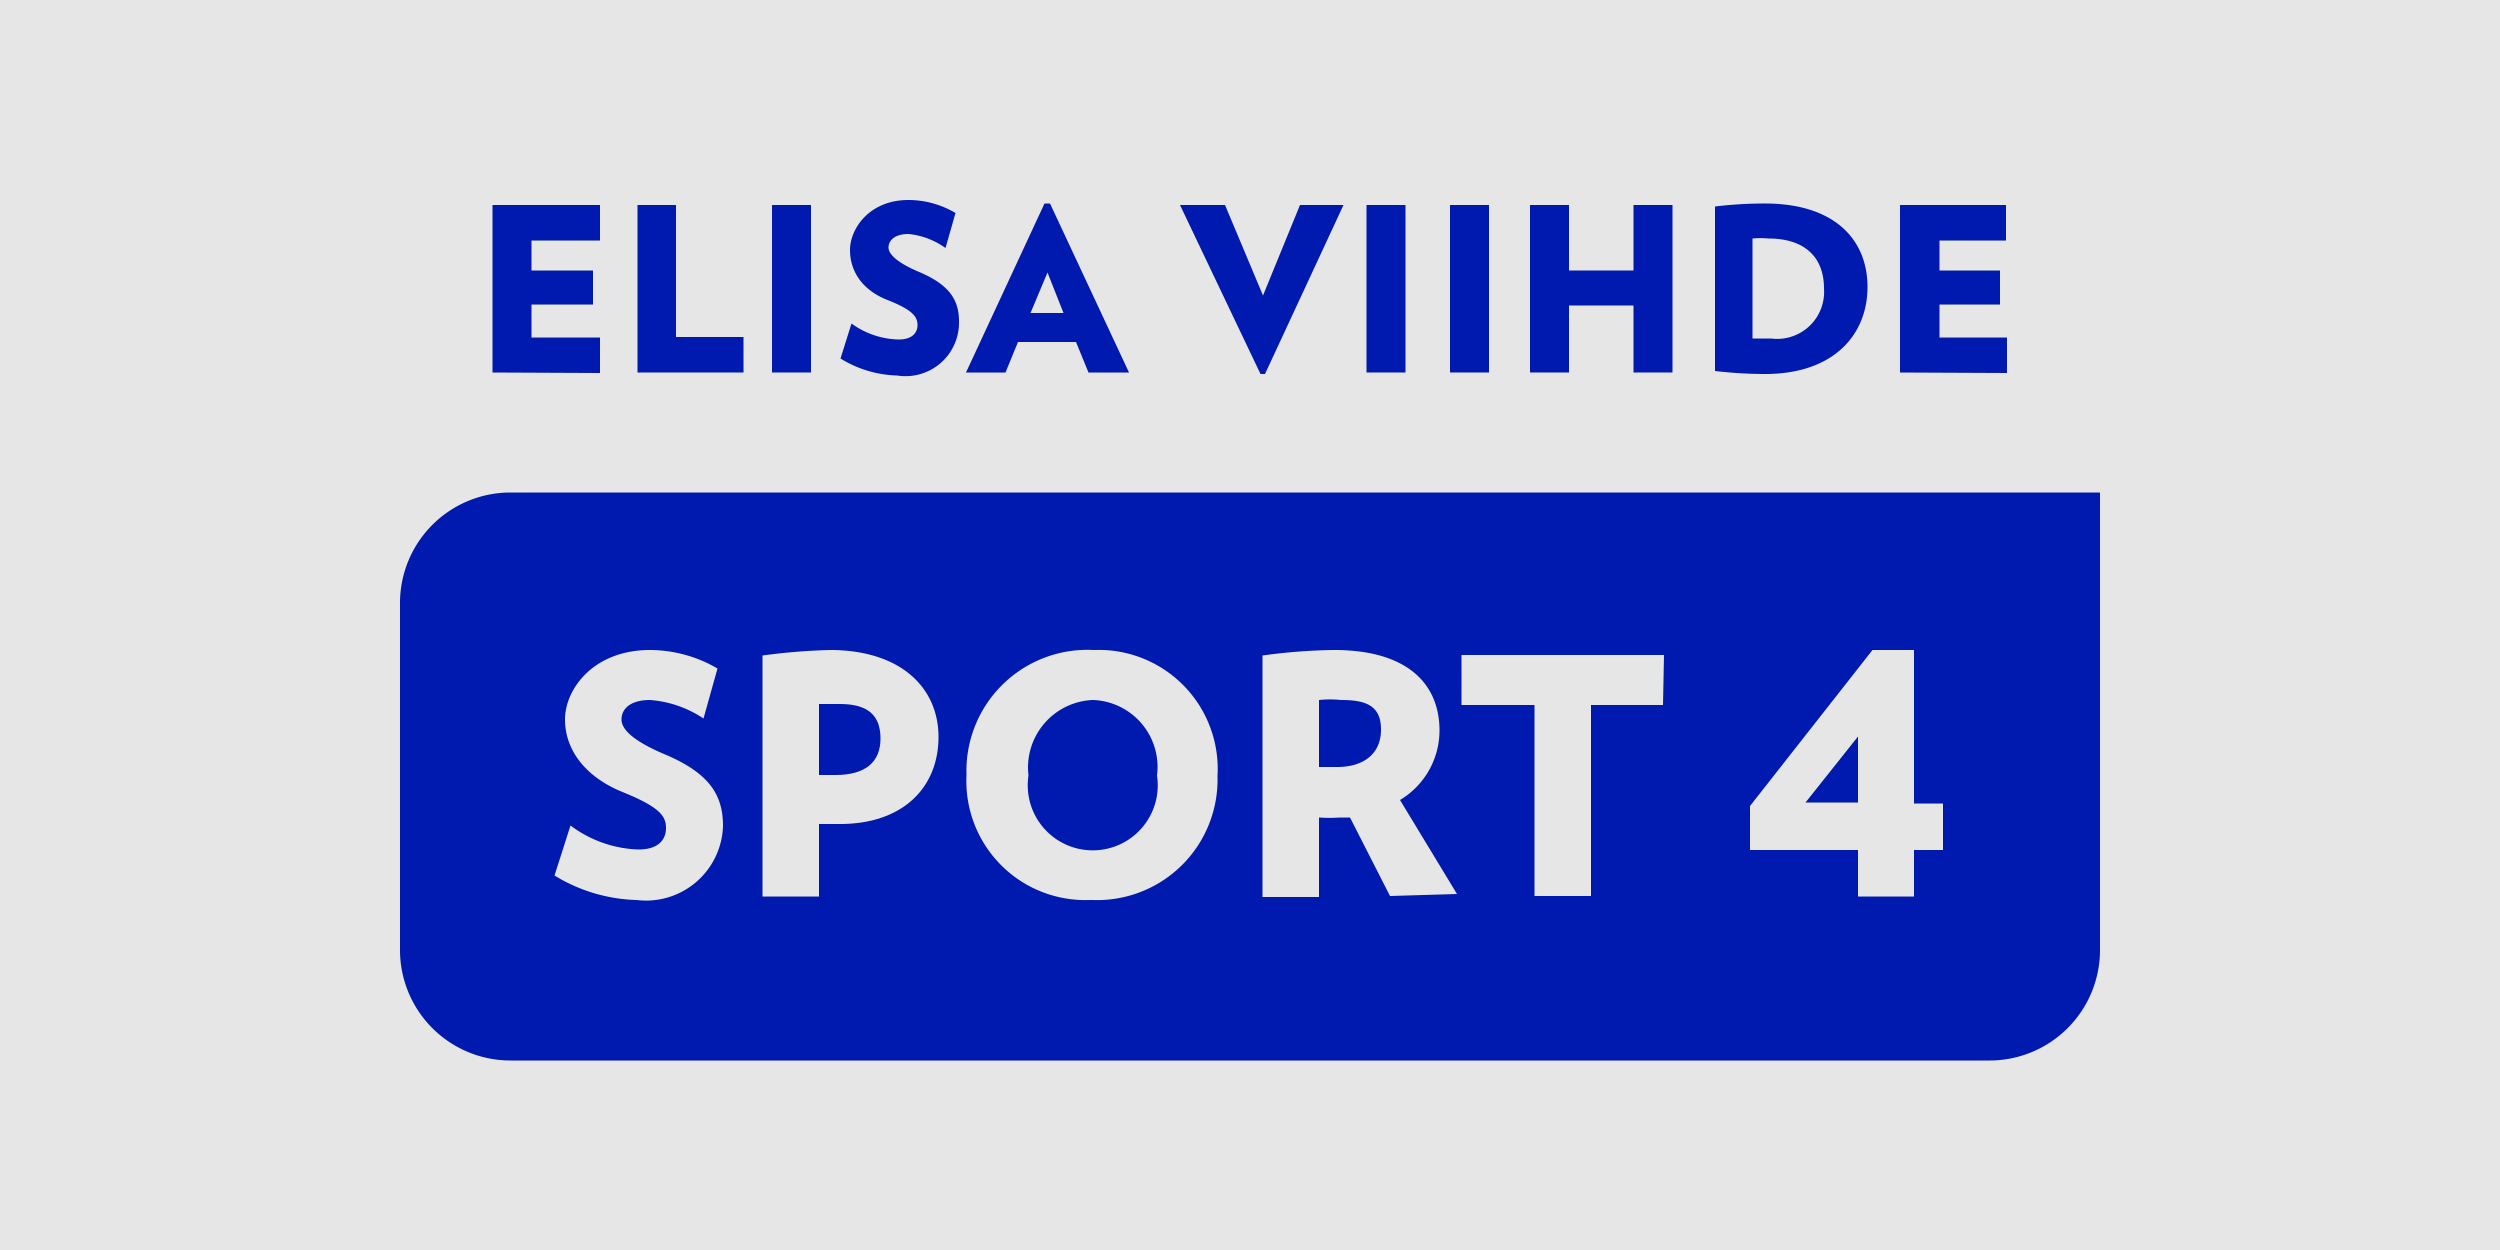
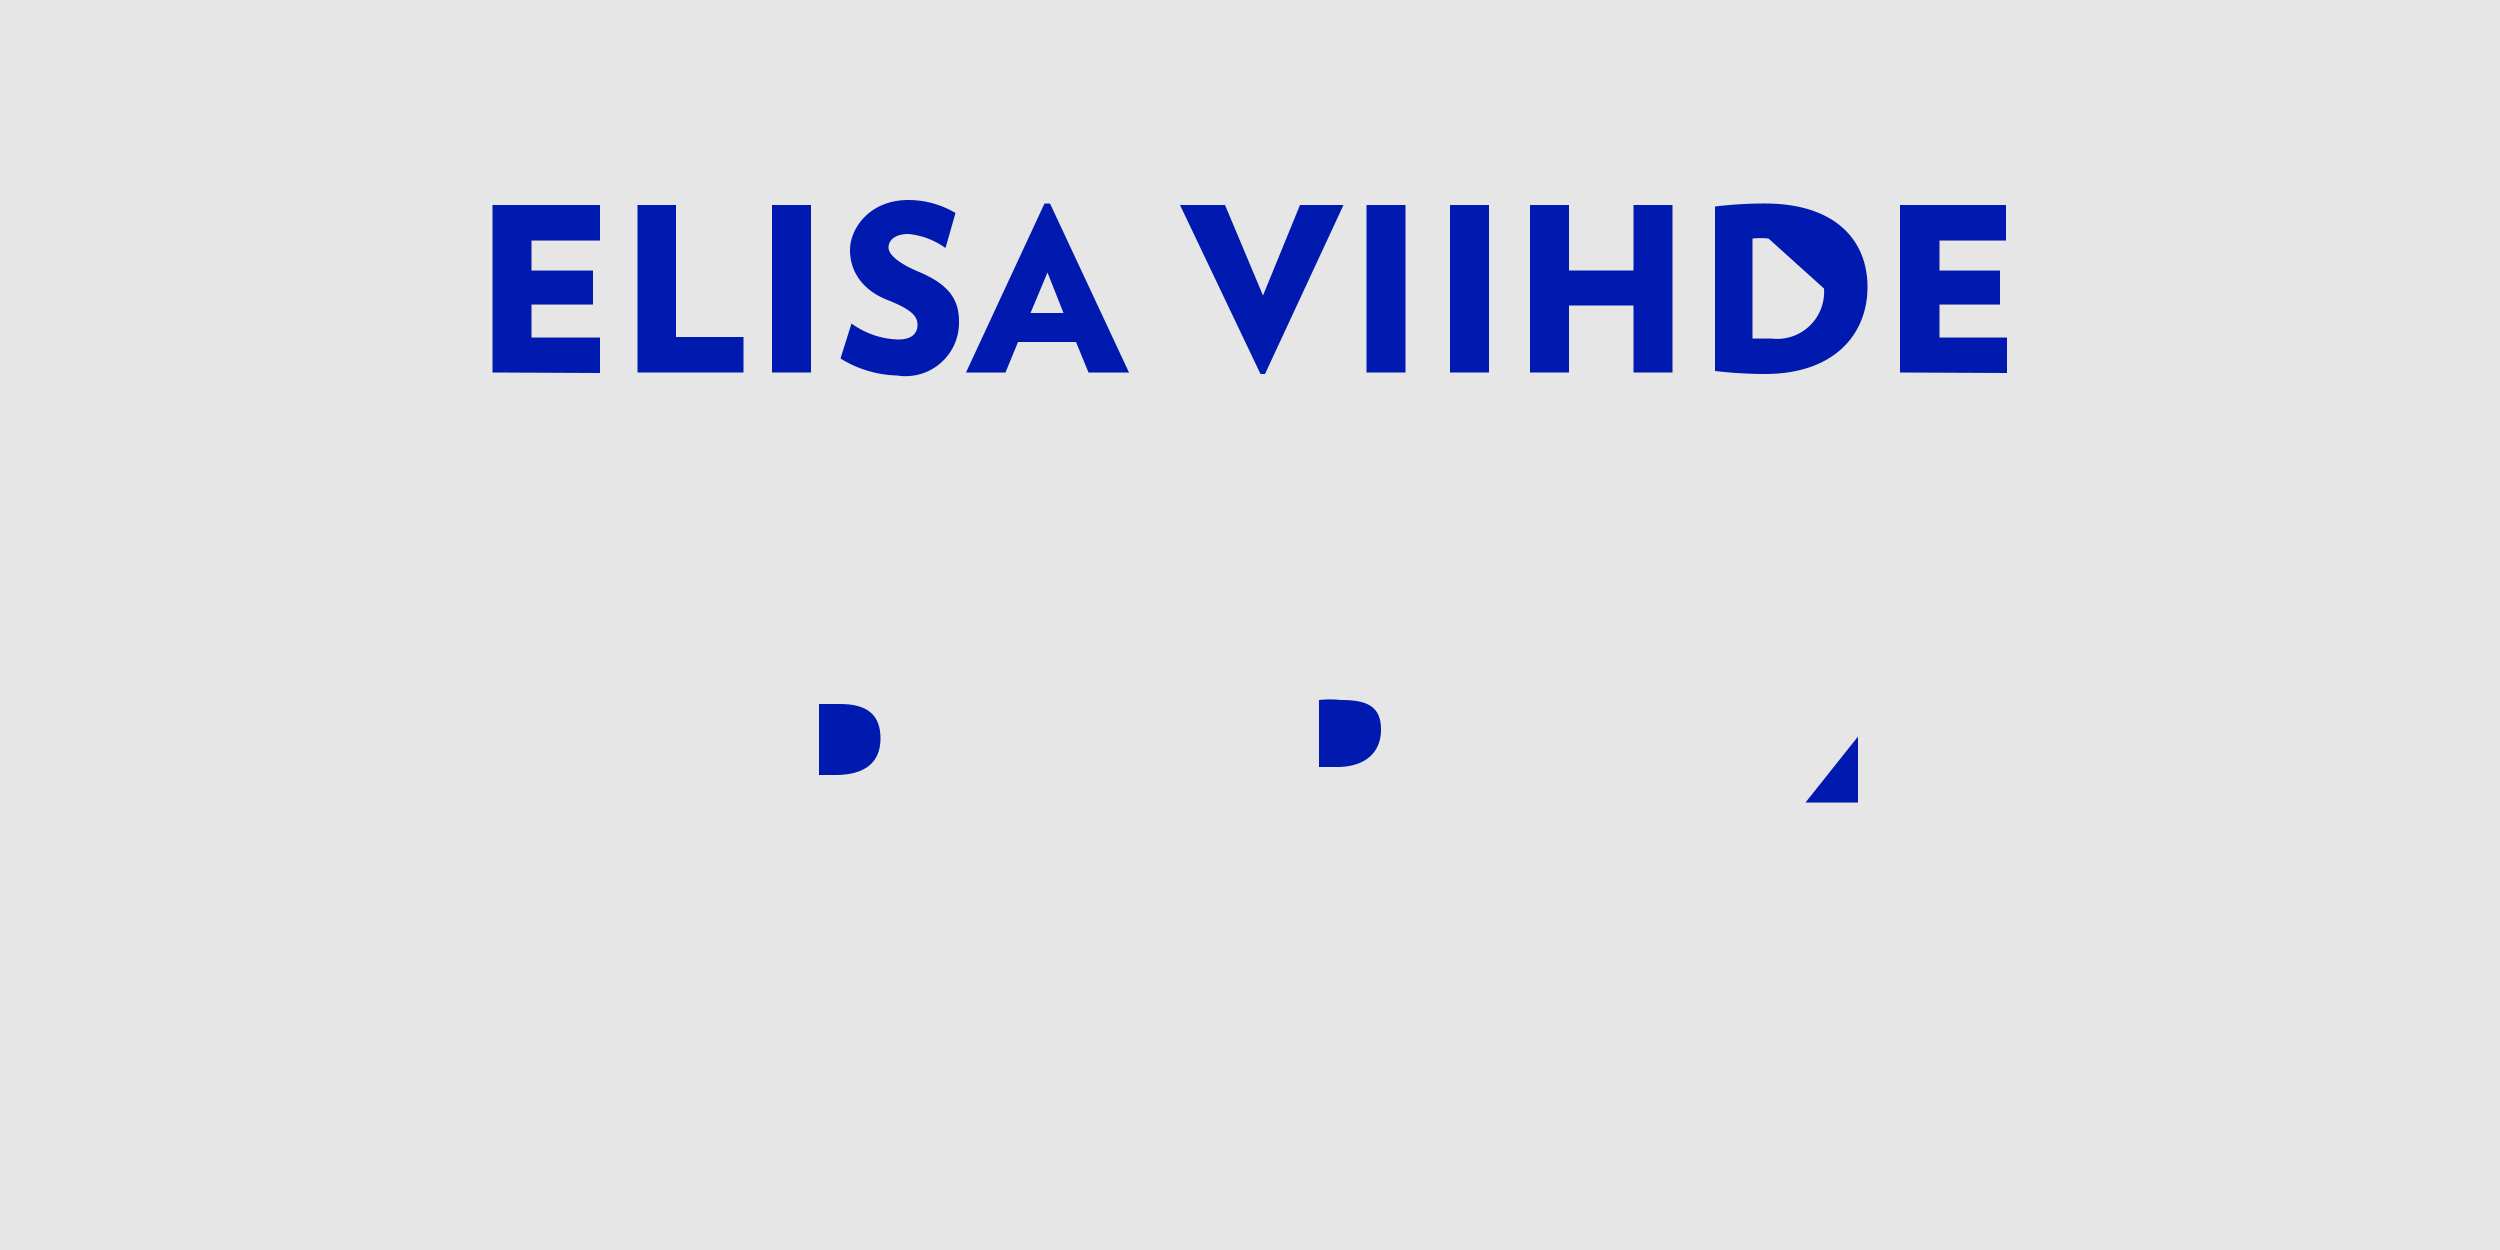
<svg xmlns="http://www.w3.org/2000/svg" id="Layer_1" data-name="Layer 1" width="17.64mm" height="8.82mm" viewBox="0 0 50 25">
  <defs>
    <style>.cls-1{fill:#e6e6e6;}.cls-2{fill:#0019af;}</style>
  </defs>
  <title>elisaviihdesport4</title>
  <rect class="cls-1" width="50" height="25" />
  <g id="Layer_1-2" data-name="Layer 1-2">
    <path class="cls-2" d="M9.85,7.45V4.1H12v.71H10.63v.6h1.23v.68H10.63v.66H12v.71Z" transform="translate(0 0)" />
    <path class="cls-2" d="M12.75,7.45V4.1h.77V6.74h1.35v.71Z" transform="translate(0 0)" />
    <path class="cls-2" d="M15.44,7.45V4.1h.78V7.45Z" transform="translate(0 0)" />
    <path class="cls-2" d="M17.94,7.51a2.26,2.26,0,0,1-1.13-.34l.22-.7a1.66,1.66,0,0,0,.94.32c.27,0,.38-.13.38-.29s-.09-.3-.6-.5S17,5.42,17,5s.38-1,1.17-1a1.85,1.85,0,0,1,.94.26l-.2.7a1.52,1.52,0,0,0-.74-.28c-.29,0-.4.14-.4.27s.17.3.59.48c.63.26.82.57.82,1A1.07,1.07,0,0,1,17.94,7.51Z" transform="translate(0 0)" />
    <path class="cls-2" d="M21.77,7.45l-.25-.61H20.36l-.25.61h-.79l1.57-3.38H21l1.58,3.38Zm-.82-2-.34.81h.66Z" transform="translate(0 0)" />
    <path class="cls-2" d="M25.3,7.48h-.09L23.6,4.1h.9l.76,1.81L26,4.1h.87Z" transform="translate(0 0)" />
    <path class="cls-2" d="M27.33,7.45V4.1h.78V7.45Z" transform="translate(0 0)" />
    <path class="cls-2" d="M29,7.45V4.1h.78V7.45Z" transform="translate(0 0)" />
    <path class="cls-2" d="M32.67,7.45V6.11H31.38V7.45H30.6V4.1h.78V5.41h1.29V4.1h.78V7.45Z" transform="translate(0 0)" />
-     <path class="cls-2" d="M35.3,7.48a8.77,8.77,0,0,1-1-.06V4.13a8.22,8.22,0,0,1,1-.06c1.4,0,2.05.73,2.05,1.67S36.69,7.48,35.3,7.48Zm.07-2.71a1.72,1.72,0,0,0-.32,0v2l.37,0a.94.94,0,0,0,1.06-1c0-.63-.39-1-1.11-1Z" transform="translate(0 0)" />
+     <path class="cls-2" d="M35.3,7.48a8.77,8.77,0,0,1-1-.06V4.13a8.22,8.22,0,0,1,1-.06c1.4,0,2.05.73,2.05,1.67S36.69,7.48,35.3,7.48Zm.07-2.71a1.72,1.72,0,0,0-.32,0v2l.37,0a.94.94,0,0,0,1.06-1Z" transform="translate(0 0)" />
    <path class="cls-2" d="M38,7.45V4.1h2.12v.71H38.79v.6H40v.68H38.79v.66h1.35v.71Z" transform="translate(0 0)" />
-     <path class="cls-2" d="M21.86,14a1.35,1.35,0,0,0-1.29,1.51,1.3,1.3,0,1,0,2.57,0A1.34,1.34,0,0,0,21.86,14Z" transform="translate(0 0)" />
    <path class="cls-2" d="M16.8,14.08l-.42,0V15.5h.33c.6,0,.9-.26.9-.73S17.35,14.08,16.8,14.08Z" transform="translate(0 0)" />
    <path class="cls-2" d="M26.82,14a2.12,2.12,0,0,0-.44,0v1.34l.36,0c.53,0,.88-.26.88-.75S27.3,14,26.82,14Z" transform="translate(0 0)" />
-     <path class="cls-2" d="M10.21,9.85A2.21,2.21,0,0,0,8,12.06V19a2.21,2.21,0,0,0,2.21,2.21H39.8A2.21,2.21,0,0,0,42,19V9.85ZM12.73,18a3.3,3.3,0,0,1-1.64-.49l.32-1a2.39,2.39,0,0,0,1.36.48c.39,0,.55-.19.55-.43s-.13-.42-.87-.72S11.3,15,11.3,14.39,11.87,13,13,13a2.69,2.69,0,0,1,1.35.37l-.28,1A2.22,2.22,0,0,0,13,14c-.41,0-.57.19-.57.39s.24.43.85.69c.91.38,1.18.82,1.18,1.44A1.54,1.54,0,0,1,12.73,18Zm4.07-1.52h-.42v1.45H15.25V13.11A12.22,12.22,0,0,1,16.6,13c1.41,0,2.17.75,2.17,1.74S18.08,16.48,16.8,16.48Zm5,1.52a2.38,2.38,0,0,1-2.47-2.5A2.42,2.42,0,0,1,21.88,13a2.38,2.38,0,0,1,2.47,2.52A2.41,2.41,0,0,1,21.84,18Zm6-.08L27,16.35H26.8a3,3,0,0,1-.42,0v1.59H25.25V13.11A11.43,11.43,0,0,1,26.68,13c1.52,0,2.11.72,2.11,1.61A1.62,1.62,0,0,1,28,16l1.14,1.88Zm5.46-3.82H31.82v3.82H30.69V14.1H29.23v-1h4.05ZM38.86,17h-.58v.93H37.16V17H35v-.88L37.45,13h.83v3.07h.58Z" transform="translate(0 0)" />
    <polygon class="cls-2" points="37.16 16.05 37.16 14.73 36.11 16.05 37.16 16.05" />
  </g>
</svg>